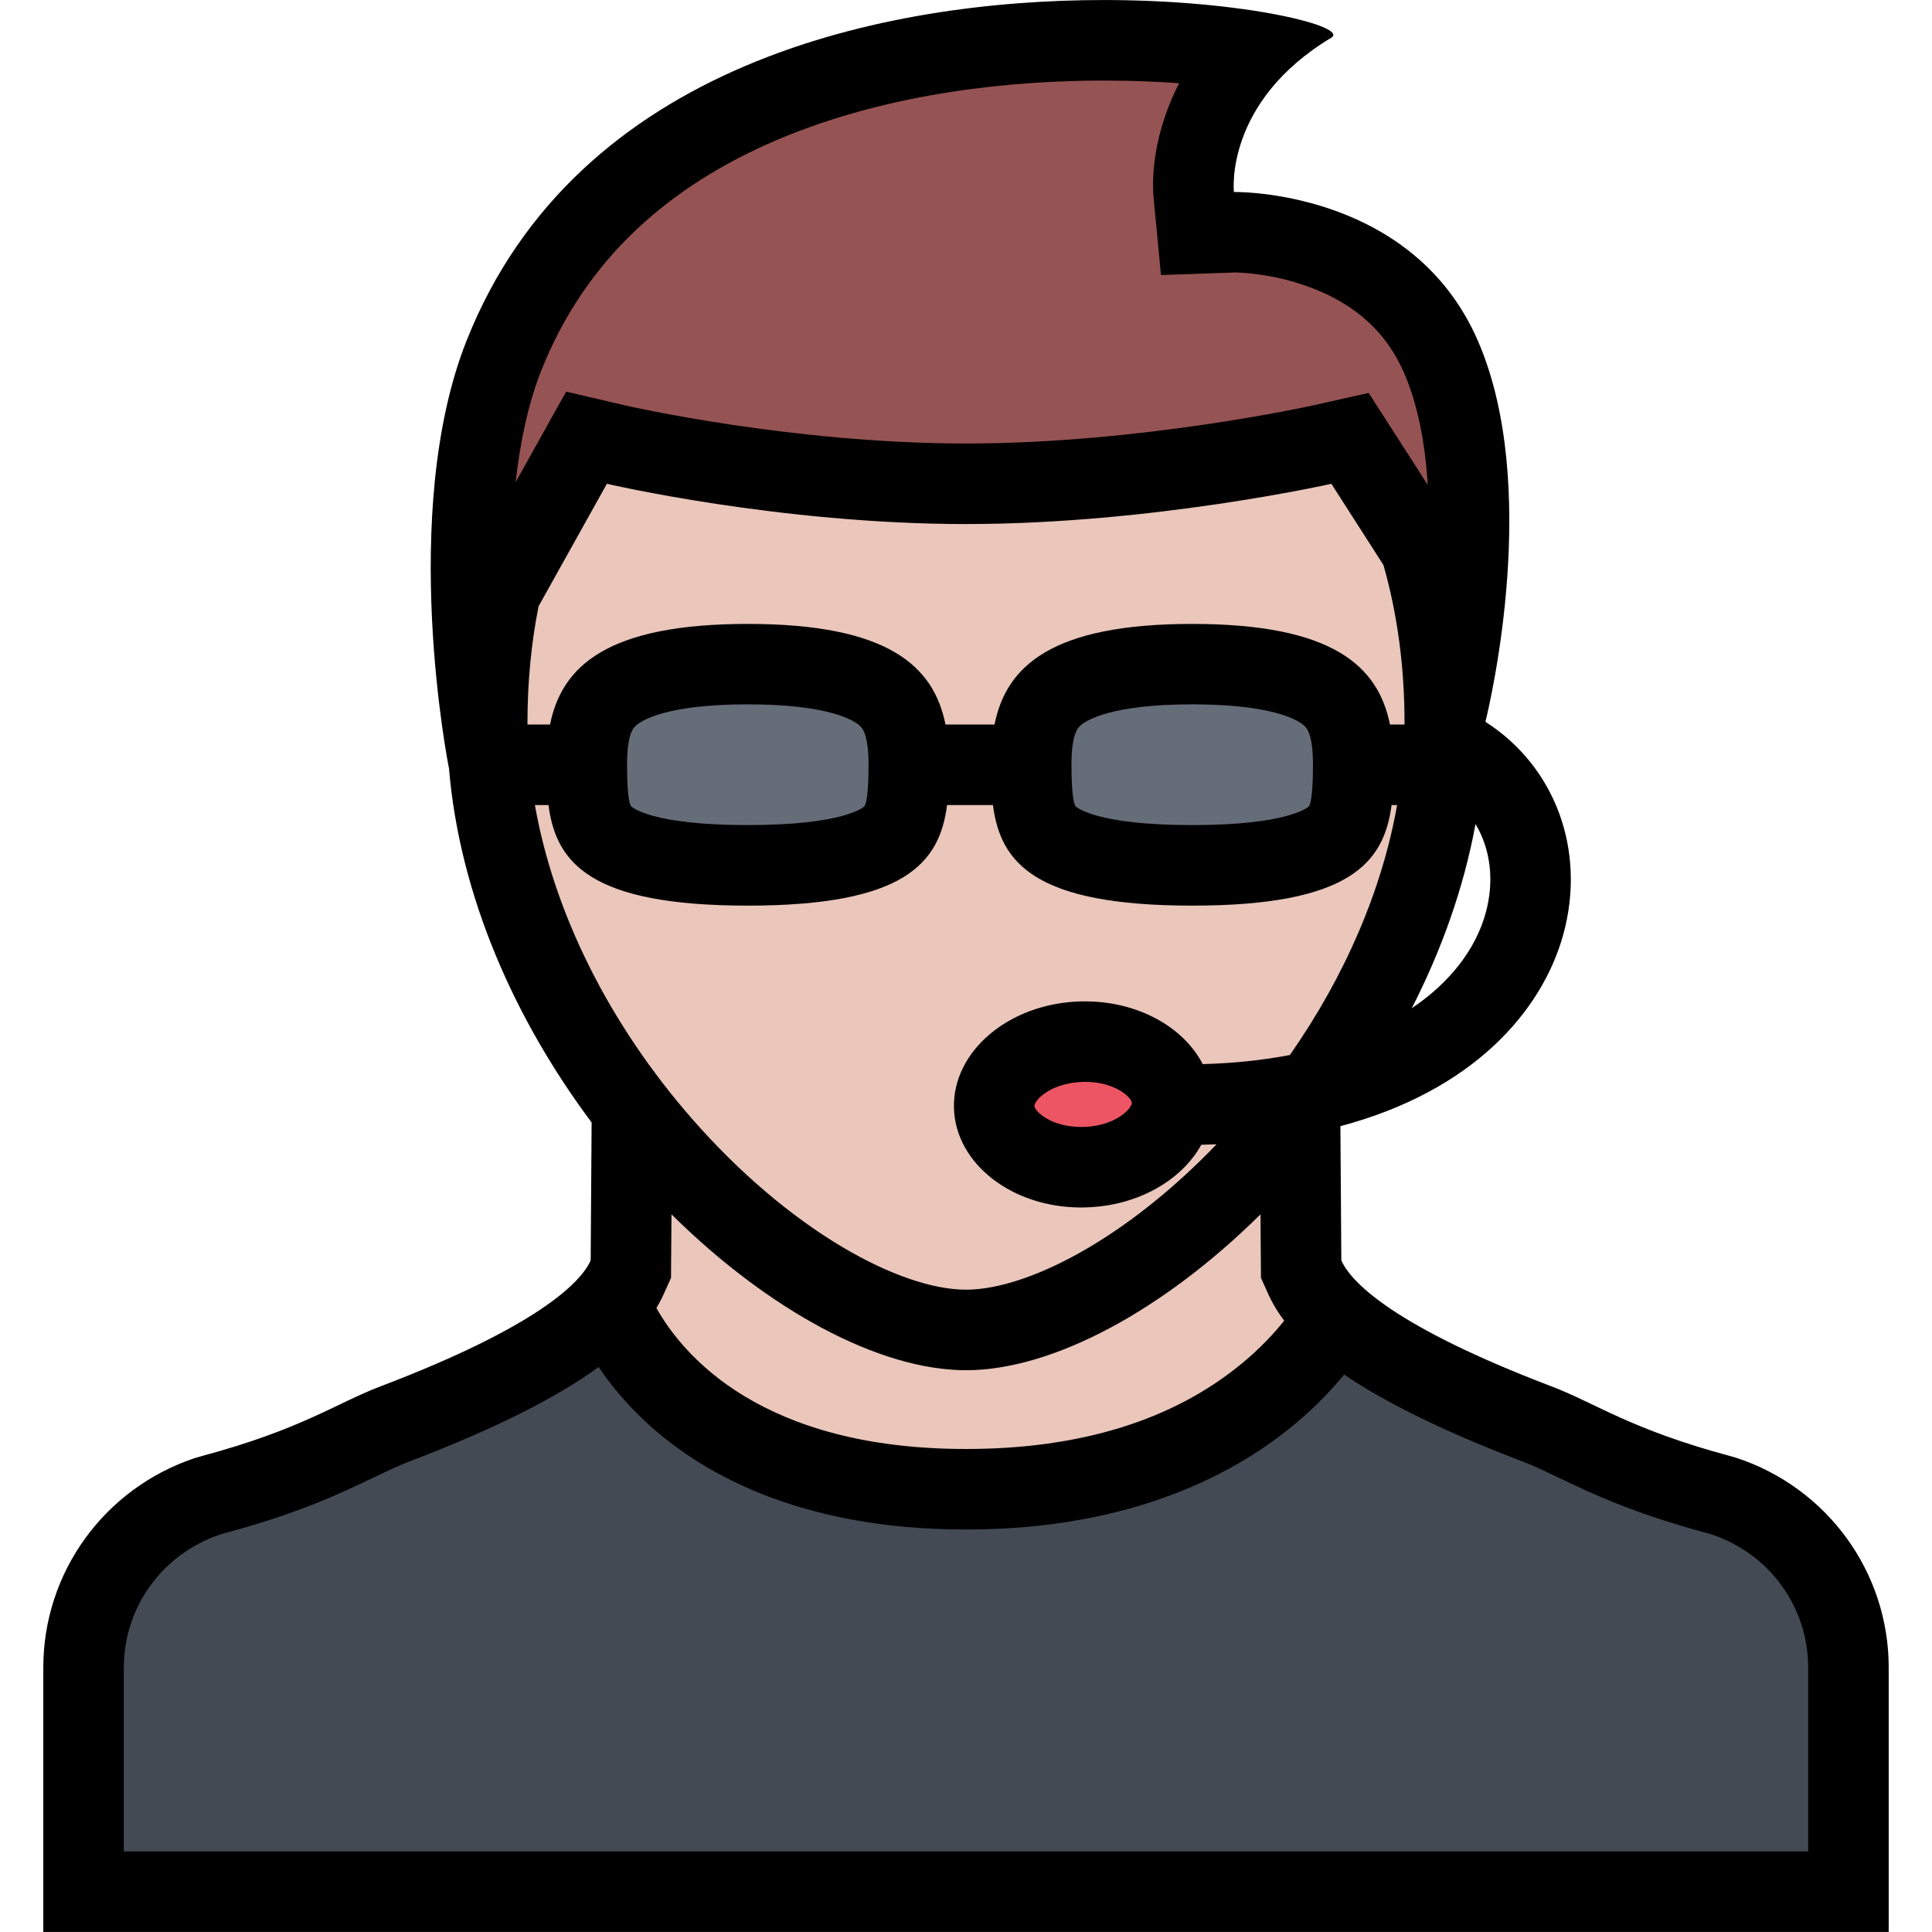
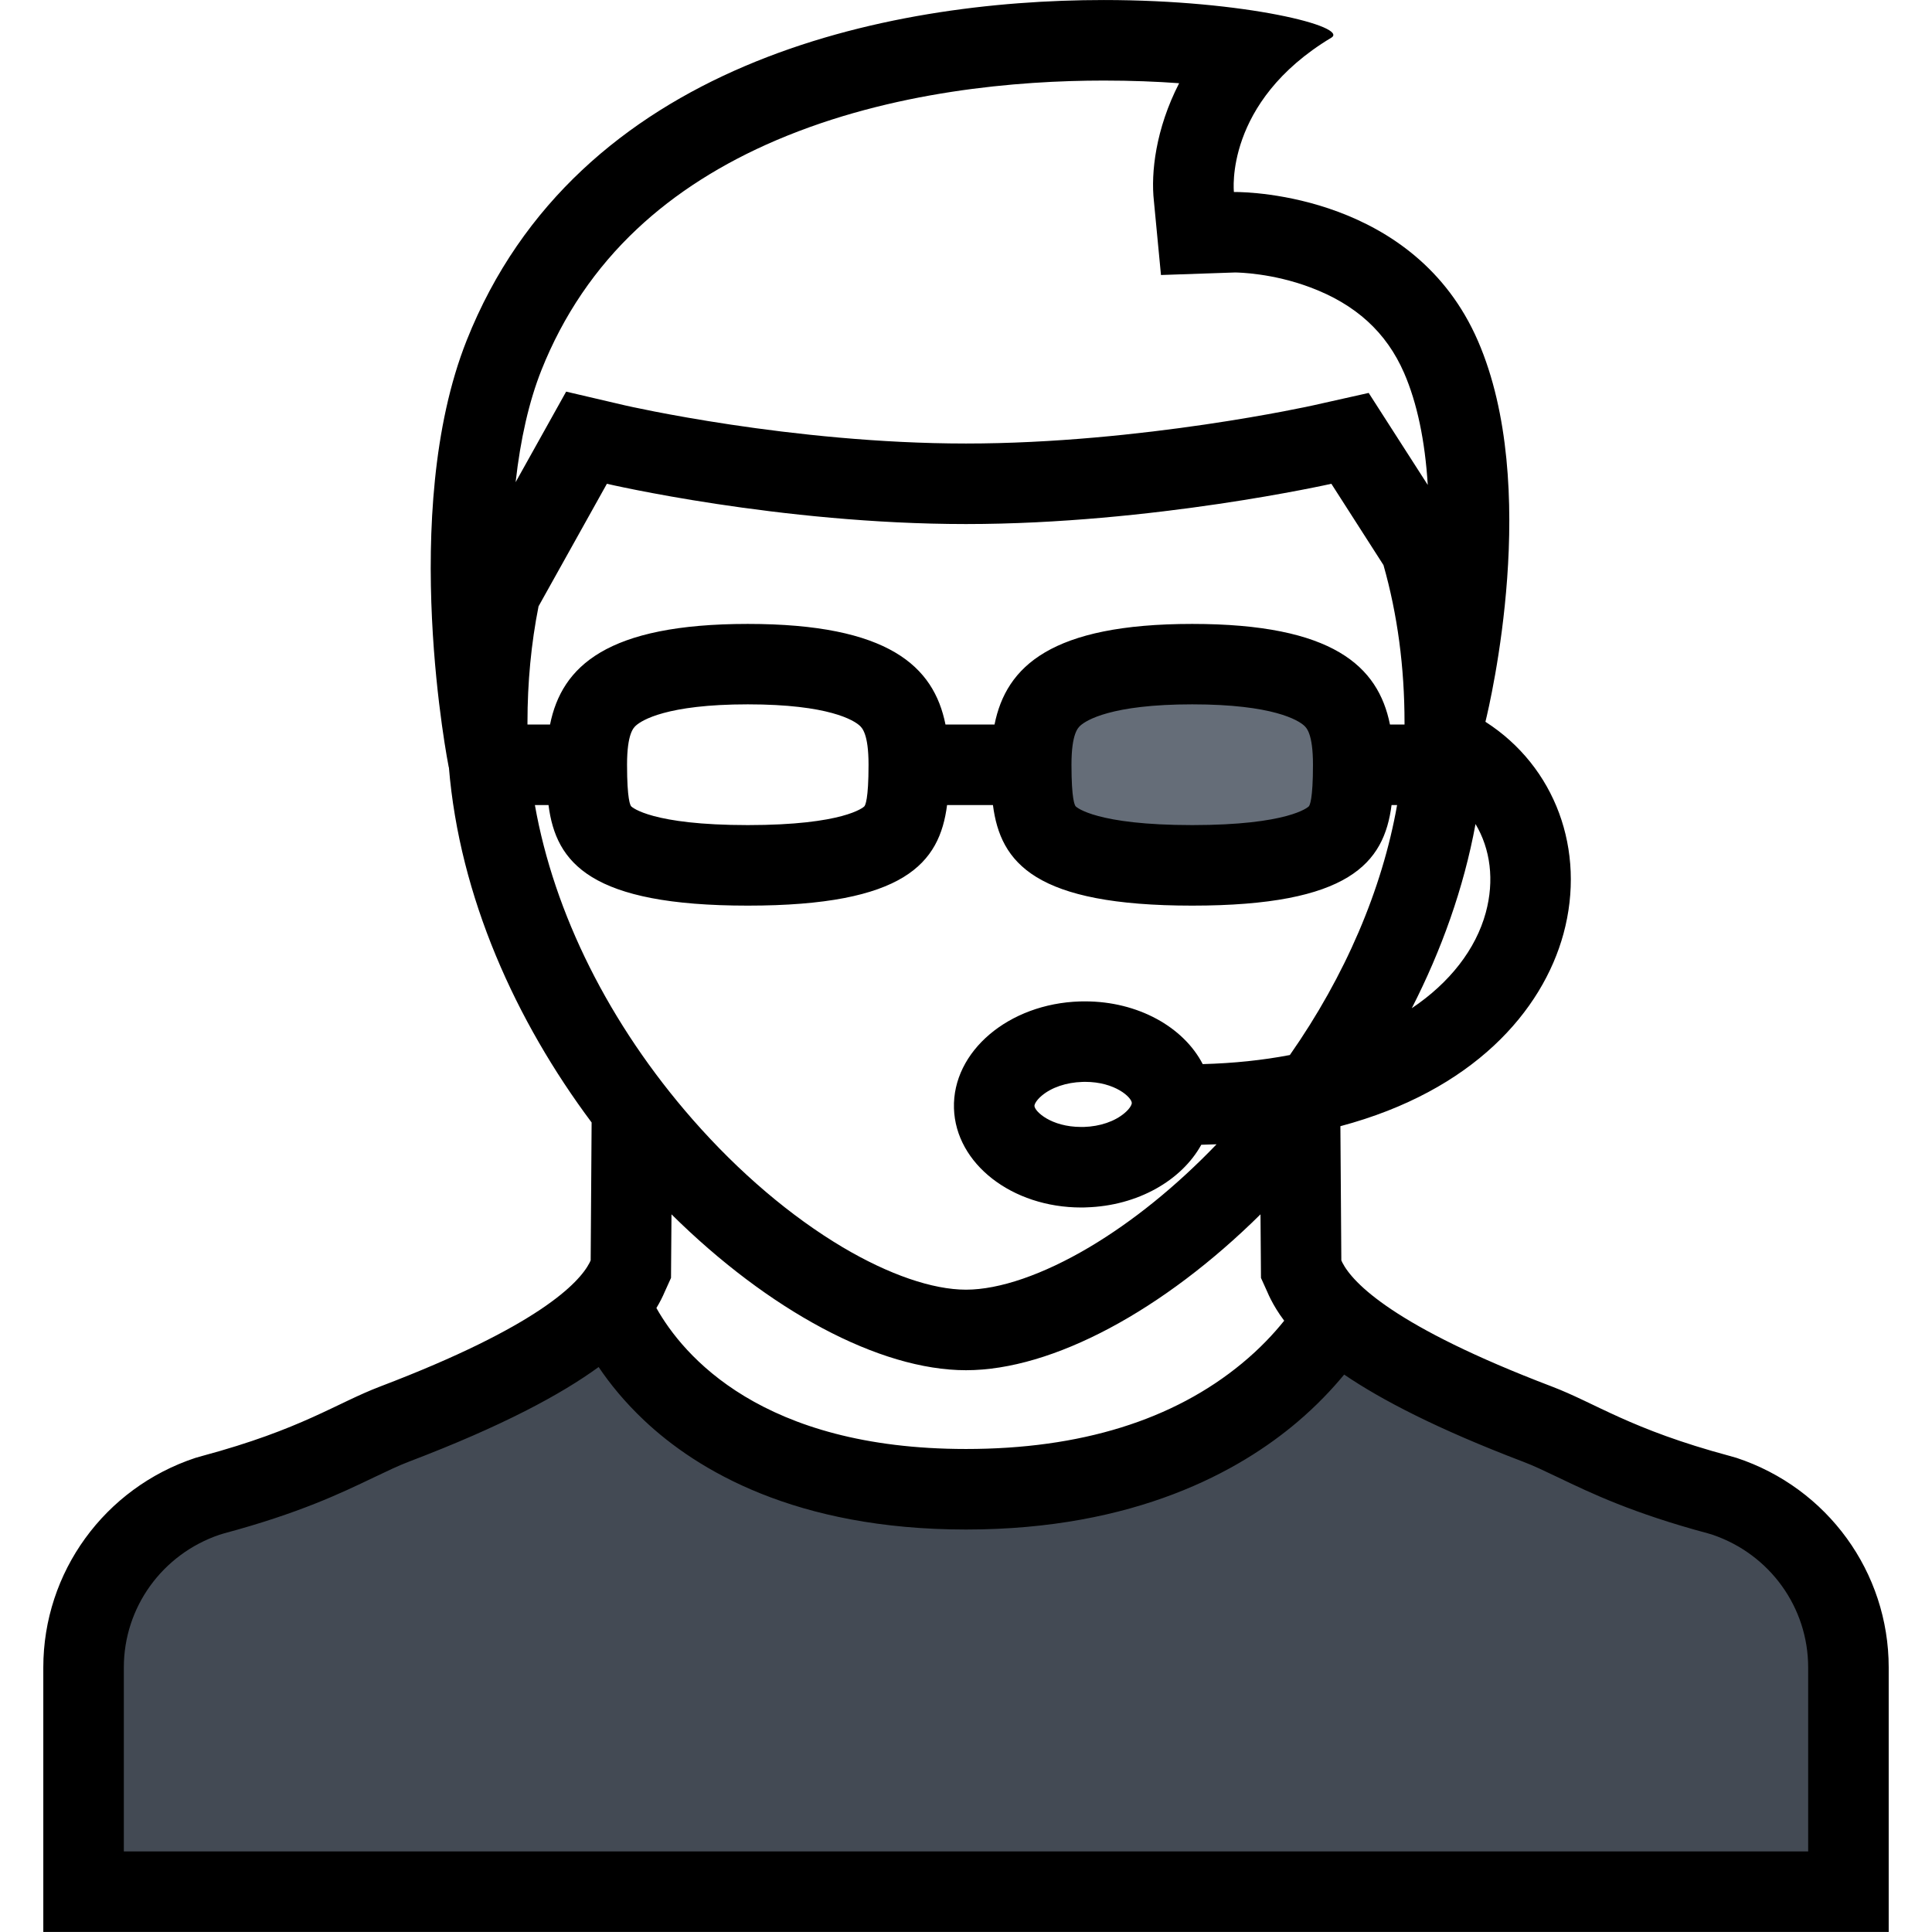
<svg xmlns="http://www.w3.org/2000/svg" version="1.1" id="Layer_1" x="0px" y="0px" width="512px" height="512px" viewBox="0 0 512 512" enable-background="new 0 0 512 512" xml:space="preserve">
  <g id="security_1_">
-     <path fill="#EAC6BB" d="M361.324,116.02l-57.998,13.328l-36.654,4l-45.343-3.328l-67.826-8.516l-21.5,47.843l4.672,73.998   l28.655,49.327v51.343l10,24.655l47.343,24.671l53.999-2.672l54.654-13.328l18-23.326c0,0-4.656-22.672-3.328-24.672   s0-37.327,0-37.327l10-11.343l21.326-63.999l9.203-53.999L361.324,116.02z" />
    <path fill="#434A54" d="M474.666,406.668c0,0-37.344-14-39.344-14.672s-81.996-42.67-81.996-42.67l-18.656,23.343l-63.342,26.655   l-47.327-8l-55.999-27.327l-19.328-11.999l-47.343,28.67l-57.998,23.328l-16.656,24.672v71.326h459.316v-51.328L474.666,406.668z" />
-     <path fill="#965353" d="M380.496,83.504l-33.998-19l-27-2.5l1-29l3-17.5l-40-6.5l-62.997,13.5l-45.999,21.5l-35.499,37.249   l-17,59.748l15,12.5l16.5-32l39.999,4l78.999,5l57.998-9c0,0,21-10,23-7.5s17.998,25.999,17.998,25.999s14.5-10,15-14   S380.496,83.504,380.496,83.504z" />
-     <rect x="160.502" y="180.502" fill="#656D78" width="73.498" height="42.499" />
    <rect x="273" y="180.502" fill="#656D78" width="82.998" height="42.499" />
-     <path fill="#ED5564" d="M307.498,292.499c0,5.656-9.234,10.249-20.625,10.249c-11.389,0-20.623-4.593-20.623-10.249   s9.234-10.249,20.623-10.249C298.264,282.25,307.498,286.843,307.498,292.499z" />
    <path d="M460.213,386.355l-1.812-0.516c-26.469-7.125-35.42-13.937-47.201-18.421c-41.812-15.921-52.688-27.405-55.467-32.827   c-0.094-0.188-0.172-0.406-0.266-0.594l-0.25-35.546c35.17-9.359,53.545-30.515,59.123-50.999   c6.031-22.218-2.25-44.358-20.688-56.17c1.312-5.328,14.719-62.452-1.984-100.935c-16.75-38.624-60.561-39.468-64.404-39.468   c-0.172,0-0.266,0-0.266,0s-2.672-23.78,25.812-40.89c4.764-2.859-22.547-9.984-60.297-9.984   c-57.638,0-139.604,16.593-168.838,90.201c-18.187,45.78-4.75,113.138-4.75,113.138l0.031-0.031   c2.828,34.437,17.75,67.28,37.827,94.154l-0.25,36.53c-0.094,0.188-0.172,0.406-0.266,0.594   c-2.781,5.422-13.656,16.906-55.467,32.827c-11.781,4.484-20.733,11.296-47.202,18.421l-1.812,0.516   c-24.093,7.969-40.312,30.312-40.312,55.53v70.107H256h244.525v-70.107C500.525,416.668,484.307,394.324,460.213,386.355z    M141.753,213.345h3.609C147.331,228.75,156.565,240,198.173,240c41.593,0,50.827-11.25,52.811-26.656h12.156   C265.125,228.75,274.359,240,315.951,240c41.607,0,50.842-11.25,52.826-26.656h1.469c-3.953,22.39-13.748,45.265-28.42,66.249   c-7.172,1.375-14.906,2.188-23.094,2.406c-5.062-9.812-17.141-16.625-31.188-16.625c-0.453,0-0.891,0-1.344,0.016   c-18.904,0.578-33.842,13.266-33.389,28.327c0.453,14.718,15.422,26.28,33.717,26.28c0.453,0,0.891,0,1.344-0.031   c13.672-0.406,25.281-7.172,30.484-16.594c1.359-0.031,2.719-0.078,4.047-0.125c-10.656,11.094-22.188,20.438-33.719,27.281   c-12.232,7.25-23.842,11.25-32.686,11.25s-20.453-4-32.687-11.25c-13.718-8.156-27.437-19.812-39.687-33.78   C161.456,271.469,146.815,242.016,141.753,213.345z M166.174,202.658c0-8.281,1.734-9.812,2.391-10.406   c1.484-1.312,8-5.593,29.608-5.593c21.593,0,28.109,4.281,29.593,5.593c0.656,0.594,2.406,2.125,2.406,10.406   c0,9.25-0.875,10.812-1.141,11.062c-0.203,0.203-5.406,4.938-30.858,4.938c-25.468,0-30.655-4.734-30.874-4.938   C167.034,213.47,166.174,211.907,166.174,202.658z M283.951,202.658c0-8.281,1.75-9.812,2.406-10.406   c1.484-1.312,8-5.593,29.594-5.593c21.609,0,28.125,4.281,29.609,5.593c0.656,0.594,2.391,2.125,2.391,10.406   c0,9.25-0.859,10.812-1.125,11.062c-0.219,0.203-5.406,4.938-30.875,4.938c-25.453,0-30.656-4.734-30.859-4.938   C284.826,213.47,283.951,211.907,283.951,202.658z M299.936,292.28c0.016,0.438-0.484,1.5-1.922,2.703   c-2.594,2.203-6.531,3.547-10.797,3.672c-0.234,0-0.453,0-0.688,0c-8.014,0-12.342-4.141-12.389-5.578   c-0.016-0.422,0.484-1.484,1.922-2.703c2.594-2.188,6.531-3.531,10.795-3.656c0.219-0.016,0.453-0.016,0.688-0.016l0,0   C295.561,286.702,299.889,290.843,299.936,292.28z M393.746,241.86c-2.641,9.703-9.547,18.578-19.609,25.328   c7.844-15.344,13.766-31.796,16.891-48.812C394.98,225.001,396.074,233.297,393.746,241.86z M143.487,98.083   c5.75-14.453,14.281-27.046,25.39-37.452c10.062-9.453,22.484-17.343,36.921-23.5c30.655-13.062,64.077-15.781,86.715-15.781   c7.344,0,14.031,0.266,19.969,0.703c-6.234,12.14-7.516,23.765-6.688,31.202l1.875,19.625l19.656-0.672   c0.953,0.016,9.828,0.172,19.844,3.922c12.092,4.5,20.248,11.937,24.936,22.718c3.438,7.921,5.547,17.968,6.266,29.671   l-7.594-11.828l-8.062-12.562l-14.576,3.266c-0.438,0.109-45.75,10.141-92.139,10.141c-46.28,0-89.888-10-90.31-10.094   l-15.656-3.656l-7.828,14.031l-5.562,9.968C137.925,116.348,140.206,106.348,143.487,98.083z M160.831,128.207   c0,0,45.671,10.671,95.169,10.671c49.498,0,96.826-10.671,96.826-10.671l13.811,21.546c3.703,13.031,5.578,27.03,5.578,41.749   c0,0.156,0,0.328,0,0.5h-3.859c-3.109-15.422-15.076-26.656-52.404-26.656c-37.311,0-49.295,11.234-52.389,26.656h-13   c-3.094-15.422-15.078-26.656-52.389-26.656c-37.327,0-49.295,11.234-52.405,26.656h-5.984c0-0.172,0-0.344,0-0.5   c0-10.688,0.984-21,2.938-30.828L160.831,128.207z M256,363.122c23.016,0,52.373-15.905,78.045-41.312l0.094,12.328l0.031,4.516   l1.781,3.938c0.141,0.344,0.422,0.969,0.812,1.734c0.875,1.703,2,3.609,3.562,5.672c-2.781,3.469-6.453,7.405-11.188,11.312   c-18.219,15.062-42.828,22.687-73.139,22.687c-54.202,0-74.998-24.843-82.045-37.357c0.484-0.797,0.891-1.547,1.266-2.281   c0.391-0.766,0.672-1.391,0.828-1.766l1.781-3.938l0.031-4.516l0.094-12.328C203.626,347.217,232.985,363.122,256,363.122z    M479.182,490.65H256H32.818v-48.765c0-15.905,10.156-29.983,25.328-35.155l1.188-0.359c19.953-5.359,30.952-10.625,39.812-14.875   c3.421-1.625,6.375-3.062,9.265-4.156c24.859-9.469,40.343-17.858,50.233-25.062c2.969,4.406,6.906,9.281,12.062,14.14   c13.984,13.188,40.124,28.922,85.294,28.922c44.904,0,72.576-15.531,87.889-28.562c5.031-4.28,9.078-8.562,12.328-12.499   c9.936,6.75,24.795,14.468,47.389,23.077c2.875,1.078,5.828,2.516,9.25,4.141c8.859,4.25,19.857,9.516,39.811,14.875l1.188,0.359   c15.172,5.172,25.328,19.25,25.328,35.155V490.65z" />
  </g>
</svg>